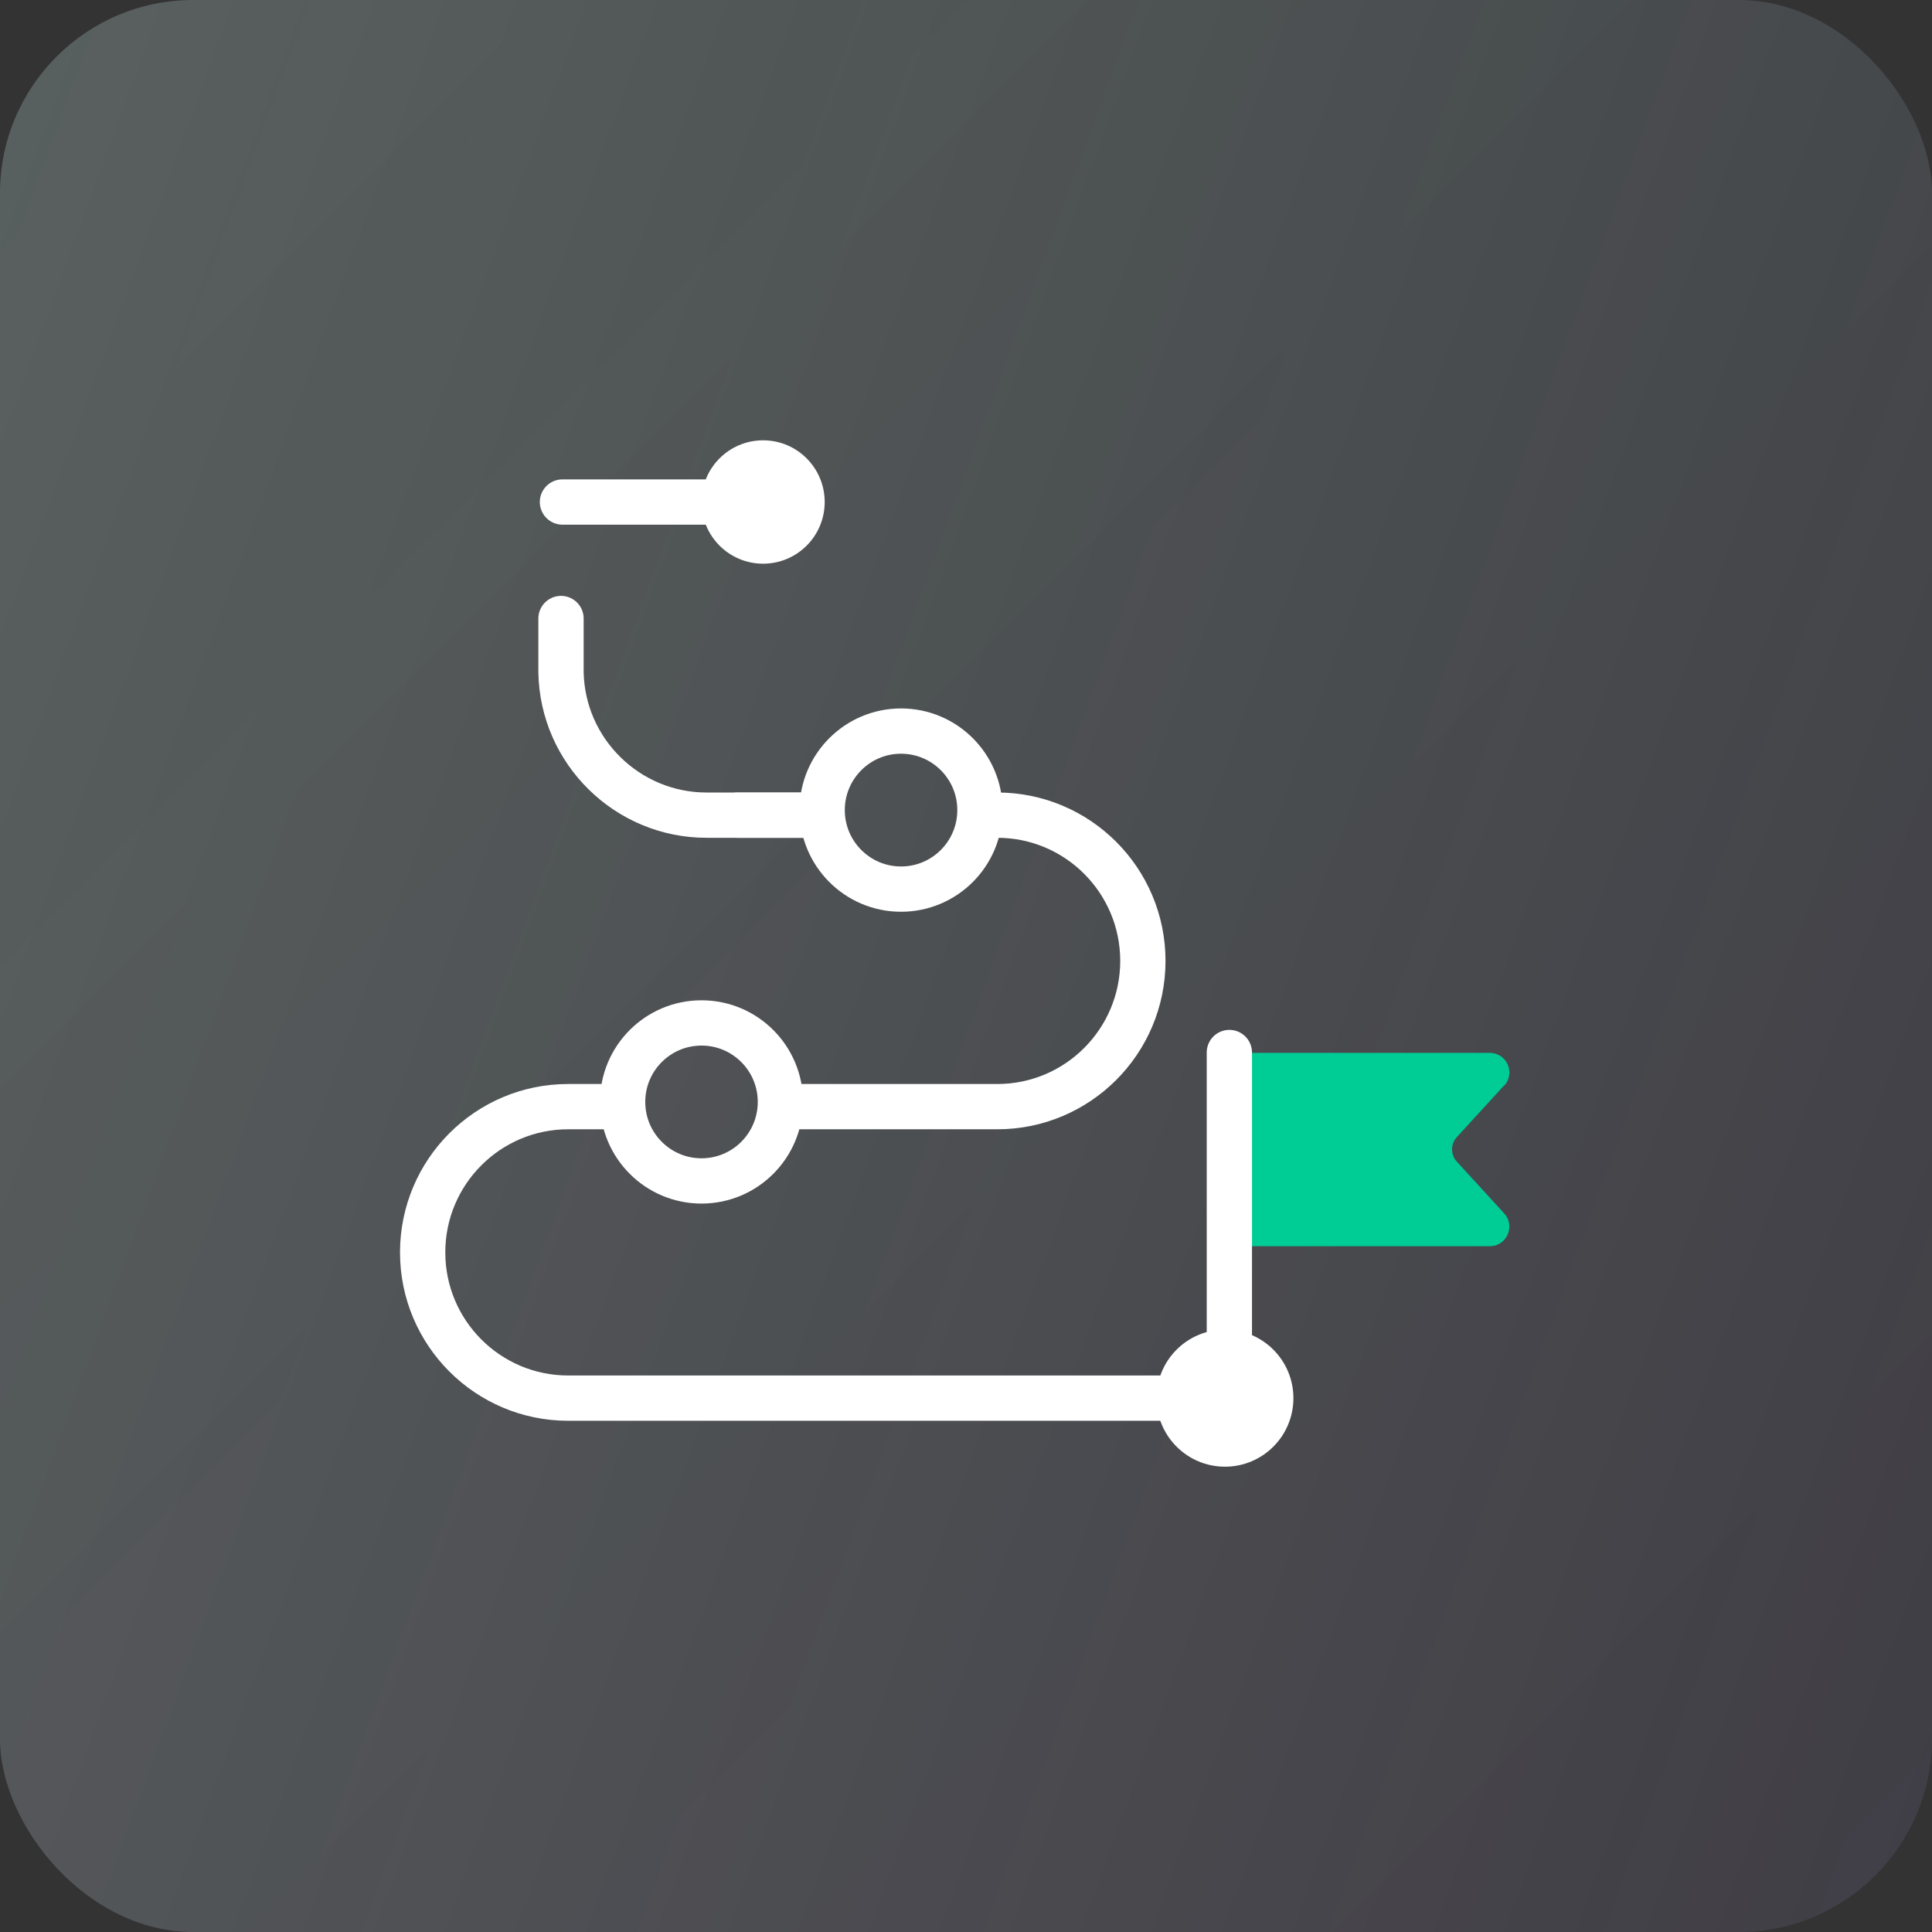
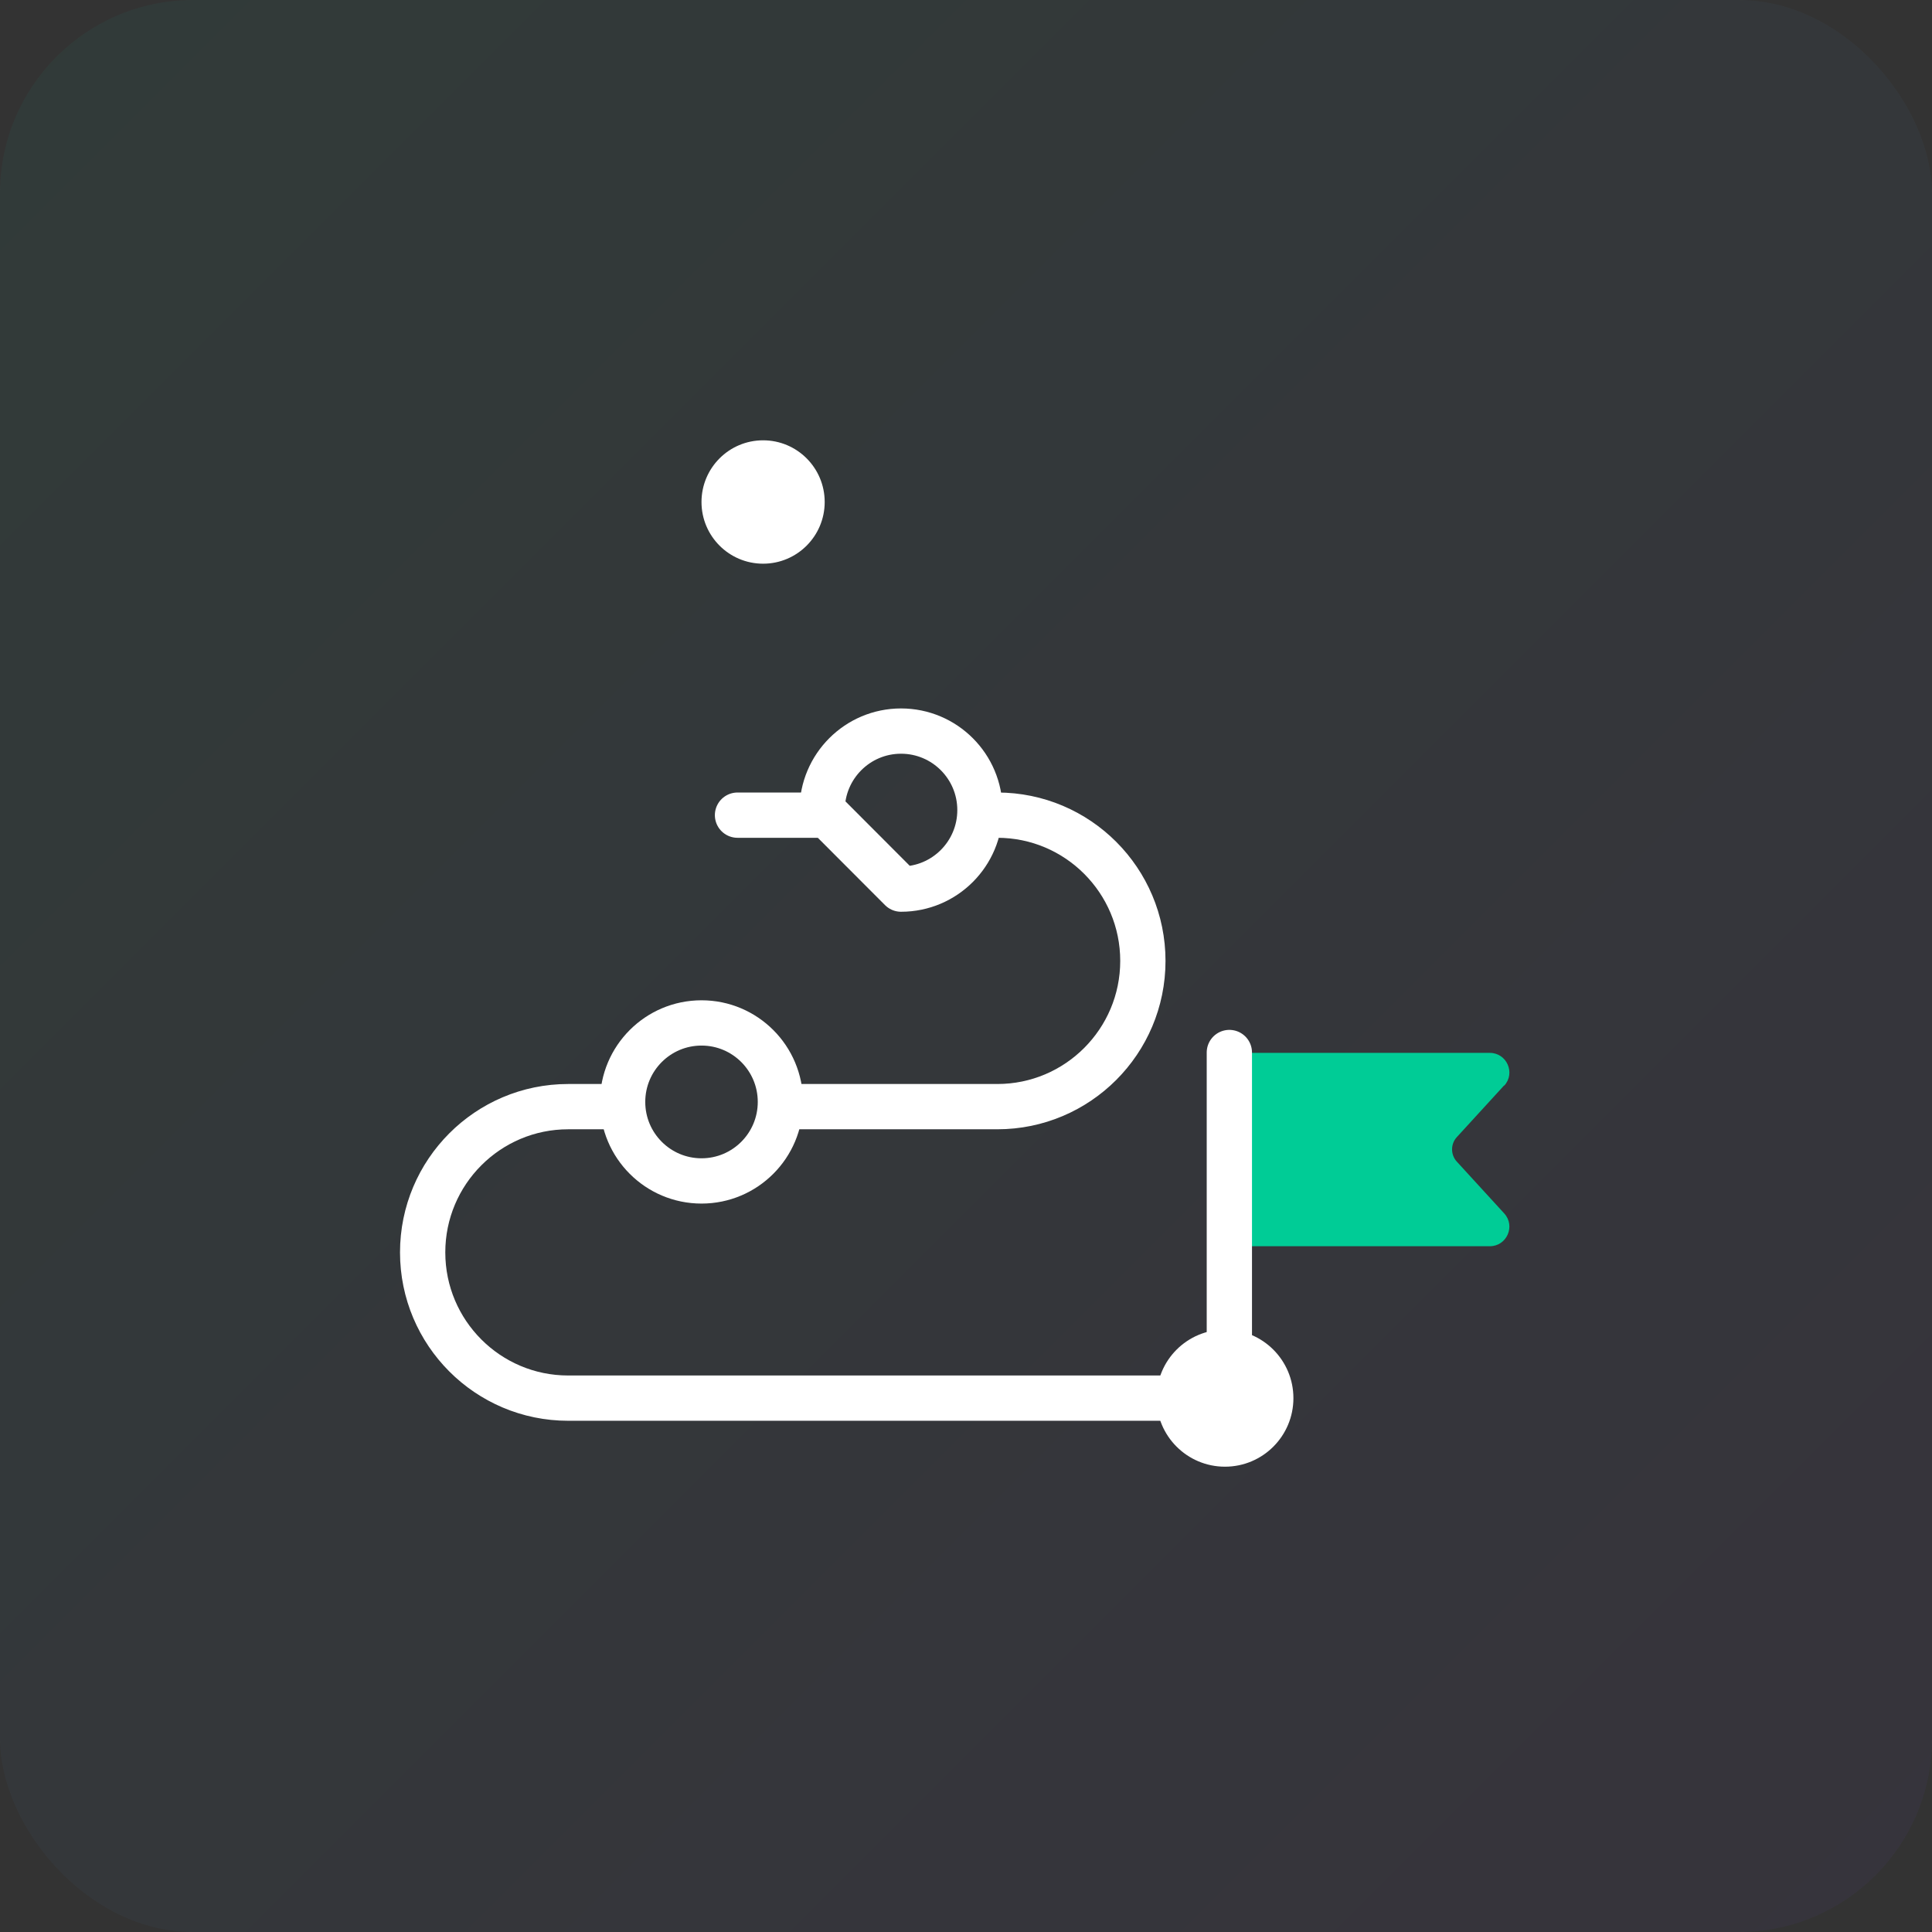
<svg xmlns="http://www.w3.org/2000/svg" width="64" height="64" viewBox="0 0 64 64" fill="none">
  <rect x="0" y="0" width="64" height="64" fill="#333333" stroke="none" />
  <rect width="64" height="64" rx="6.4" fill="url(#paint0_linear_6486_11102)" fill-opacity="0.05" />
-   <rect width="64" height="64" rx="6.4" fill="url(#paint1_linear_6486_11102)" />
  <path d="M49.829 35.953L48.254 37.674C48.051 37.901 48.051 38.248 48.254 38.475L49.829 40.196C50.211 40.614 49.913 41.283 49.352 41.283H41.009V34.878H49.352C49.913 34.878 50.211 35.547 49.829 35.965V35.953Z" fill="#00CC96" />
  <path d="M32.536 27.003H33.037C35.699 27.003 37.859 29.166 37.859 31.831C37.859 34.496 35.699 36.659 33.037 36.659H26.02" stroke="white" stroke-width="1.5" stroke-linecap="round" stroke-linejoin="round" />
  <path d="M24.431 27.003H27.128" stroke="white" stroke-width="1.5" stroke-linecap="round" stroke-linejoin="round" />
-   <path d="M27.141 27.003H23.405C20.78 27.003 18.632 24.887 18.584 22.27C18.584 22.27 18.584 21.027 18.584 20.489" stroke="white" stroke-width="1.5" stroke-linecap="round" stroke-linejoin="round" />
  <path d="M40.579 46.315H18.822C16.161 46.315 14.001 44.153 14.001 41.487C14.001 38.822 16.161 36.659 18.822 36.659H20.087" stroke="white" stroke-width="1.5" stroke-linecap="round" stroke-linejoin="round" />
  <path d="M25.279 18.673C26.406 18.673 27.319 17.758 27.319 16.63C27.319 15.501 26.406 14.586 25.279 14.586C24.151 14.586 23.238 15.501 23.238 16.63C23.238 17.758 24.151 18.673 25.279 18.673Z" fill="white" />
-   <path d="M29.848 29.453C31.292 29.453 32.462 28.281 32.462 26.835C32.462 25.39 31.292 24.218 29.848 24.218C28.405 24.218 27.235 25.39 27.235 26.835C27.235 28.281 28.405 29.453 29.848 29.453Z" stroke="white" stroke-width="1.5" stroke-linecap="round" stroke-linejoin="round" />
+   <path d="M29.848 29.453C31.292 29.453 32.462 28.281 32.462 26.835C32.462 25.39 31.292 24.218 29.848 24.218C28.405 24.218 27.235 25.39 27.235 26.835Z" stroke="white" stroke-width="1.5" stroke-linecap="round" stroke-linejoin="round" />
  <path d="M23.239 39.12C24.682 39.12 25.852 37.948 25.852 36.503C25.852 35.057 24.682 33.886 23.239 33.886C21.795 33.886 20.625 35.057 20.625 36.503C20.625 37.948 21.795 39.12 23.239 39.12Z" stroke="white" stroke-width="1.5" stroke-linecap="round" stroke-linejoin="round" />
  <path d="M40.724 34.866V46.112" stroke="white" stroke-width="1.5" stroke-linecap="round" stroke-linejoin="round" />
-   <path d="M23.895 16.63H18.632" stroke="white" stroke-width="1.5" stroke-linecap="round" stroke-linejoin="round" />
  <path d="M40.579 48.586C41.831 48.586 42.846 47.57 42.846 46.316C42.846 45.061 41.831 44.045 40.579 44.045C39.326 44.045 38.311 45.061 38.311 46.316C38.311 47.57 39.326 48.586 40.579 48.586Z" fill="white" />
  <defs>
    <linearGradient id="paint0_linear_6486_11102" x1="64" y1="64" x2="0" y2="0" gradientUnits="userSpaceOnUse">
      <stop stop-color="#8344E9" />
      <stop offset="1" stop-color="#17D2A8" />
    </linearGradient>
    <linearGradient id="paint1_linear_6486_11102" x1="0" y1="0" x2="77.1" y2="28.265" gradientUnits="userSpaceOnUse">
      <stop stop-color="#F9F9F9" stop-opacity="0.2" />
      <stop offset="1" stop-color="#F9F9F9" stop-opacity="0.05" />
    </linearGradient>
  </defs>
</svg>